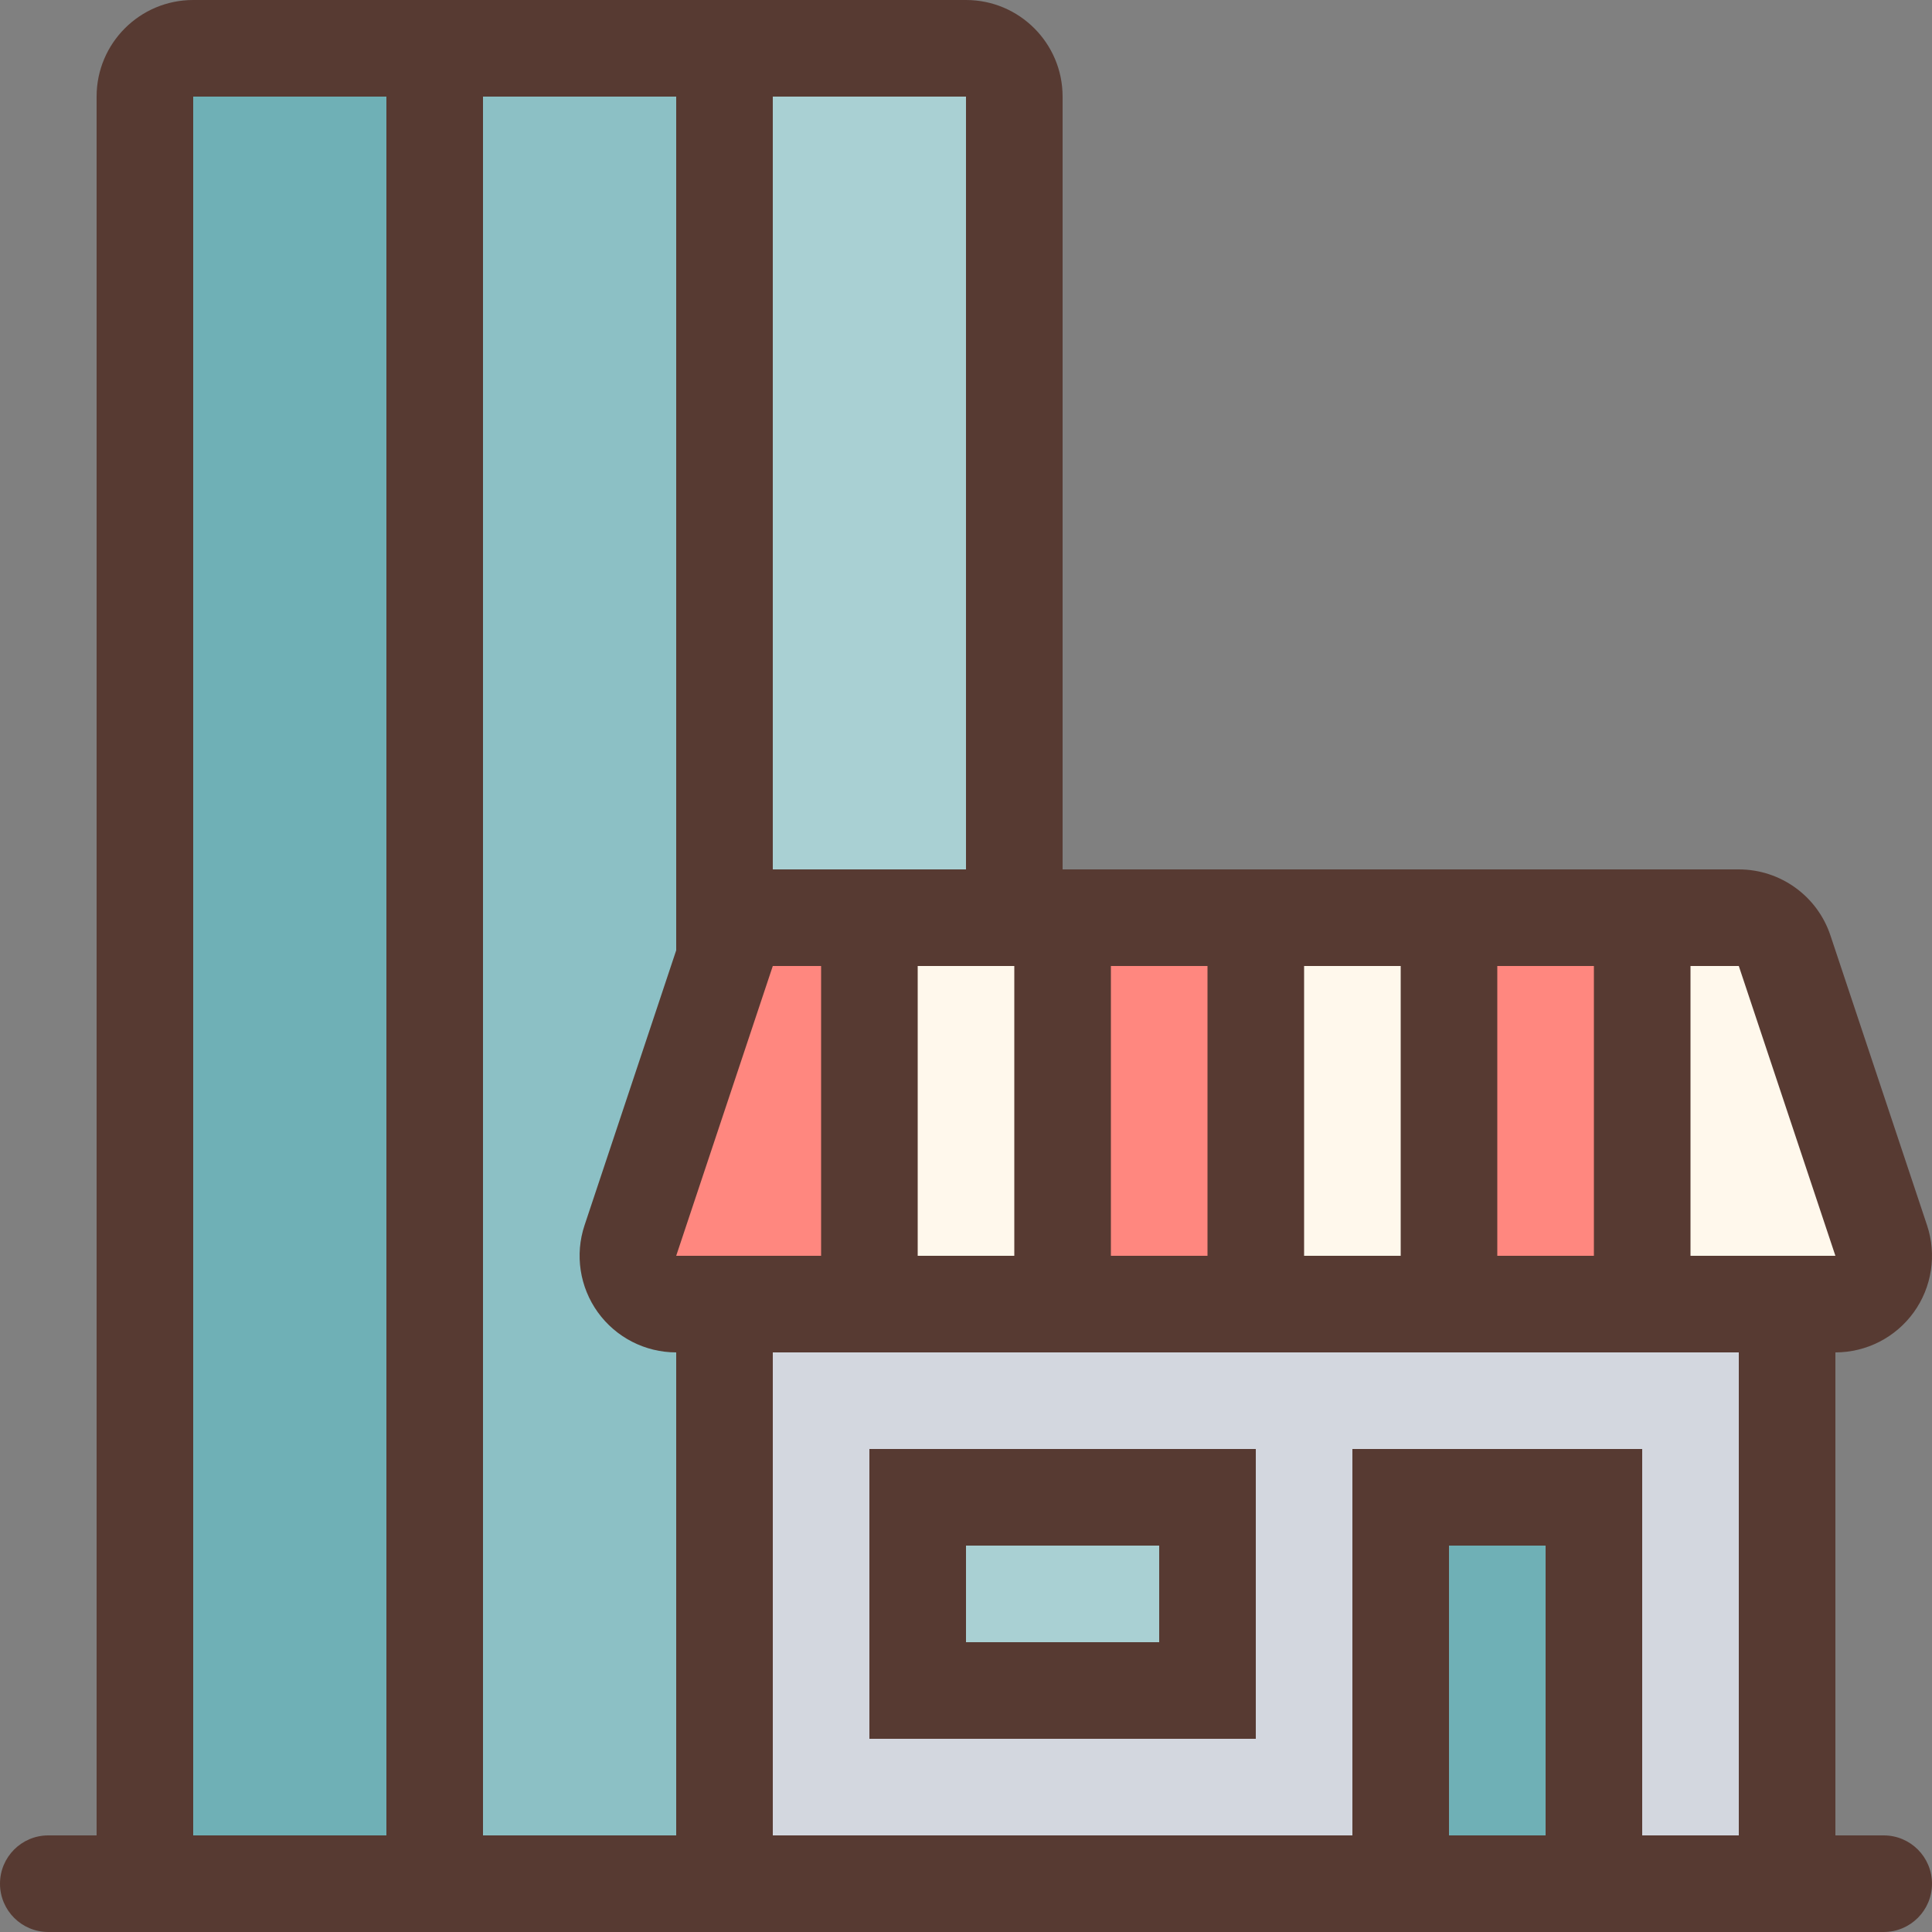
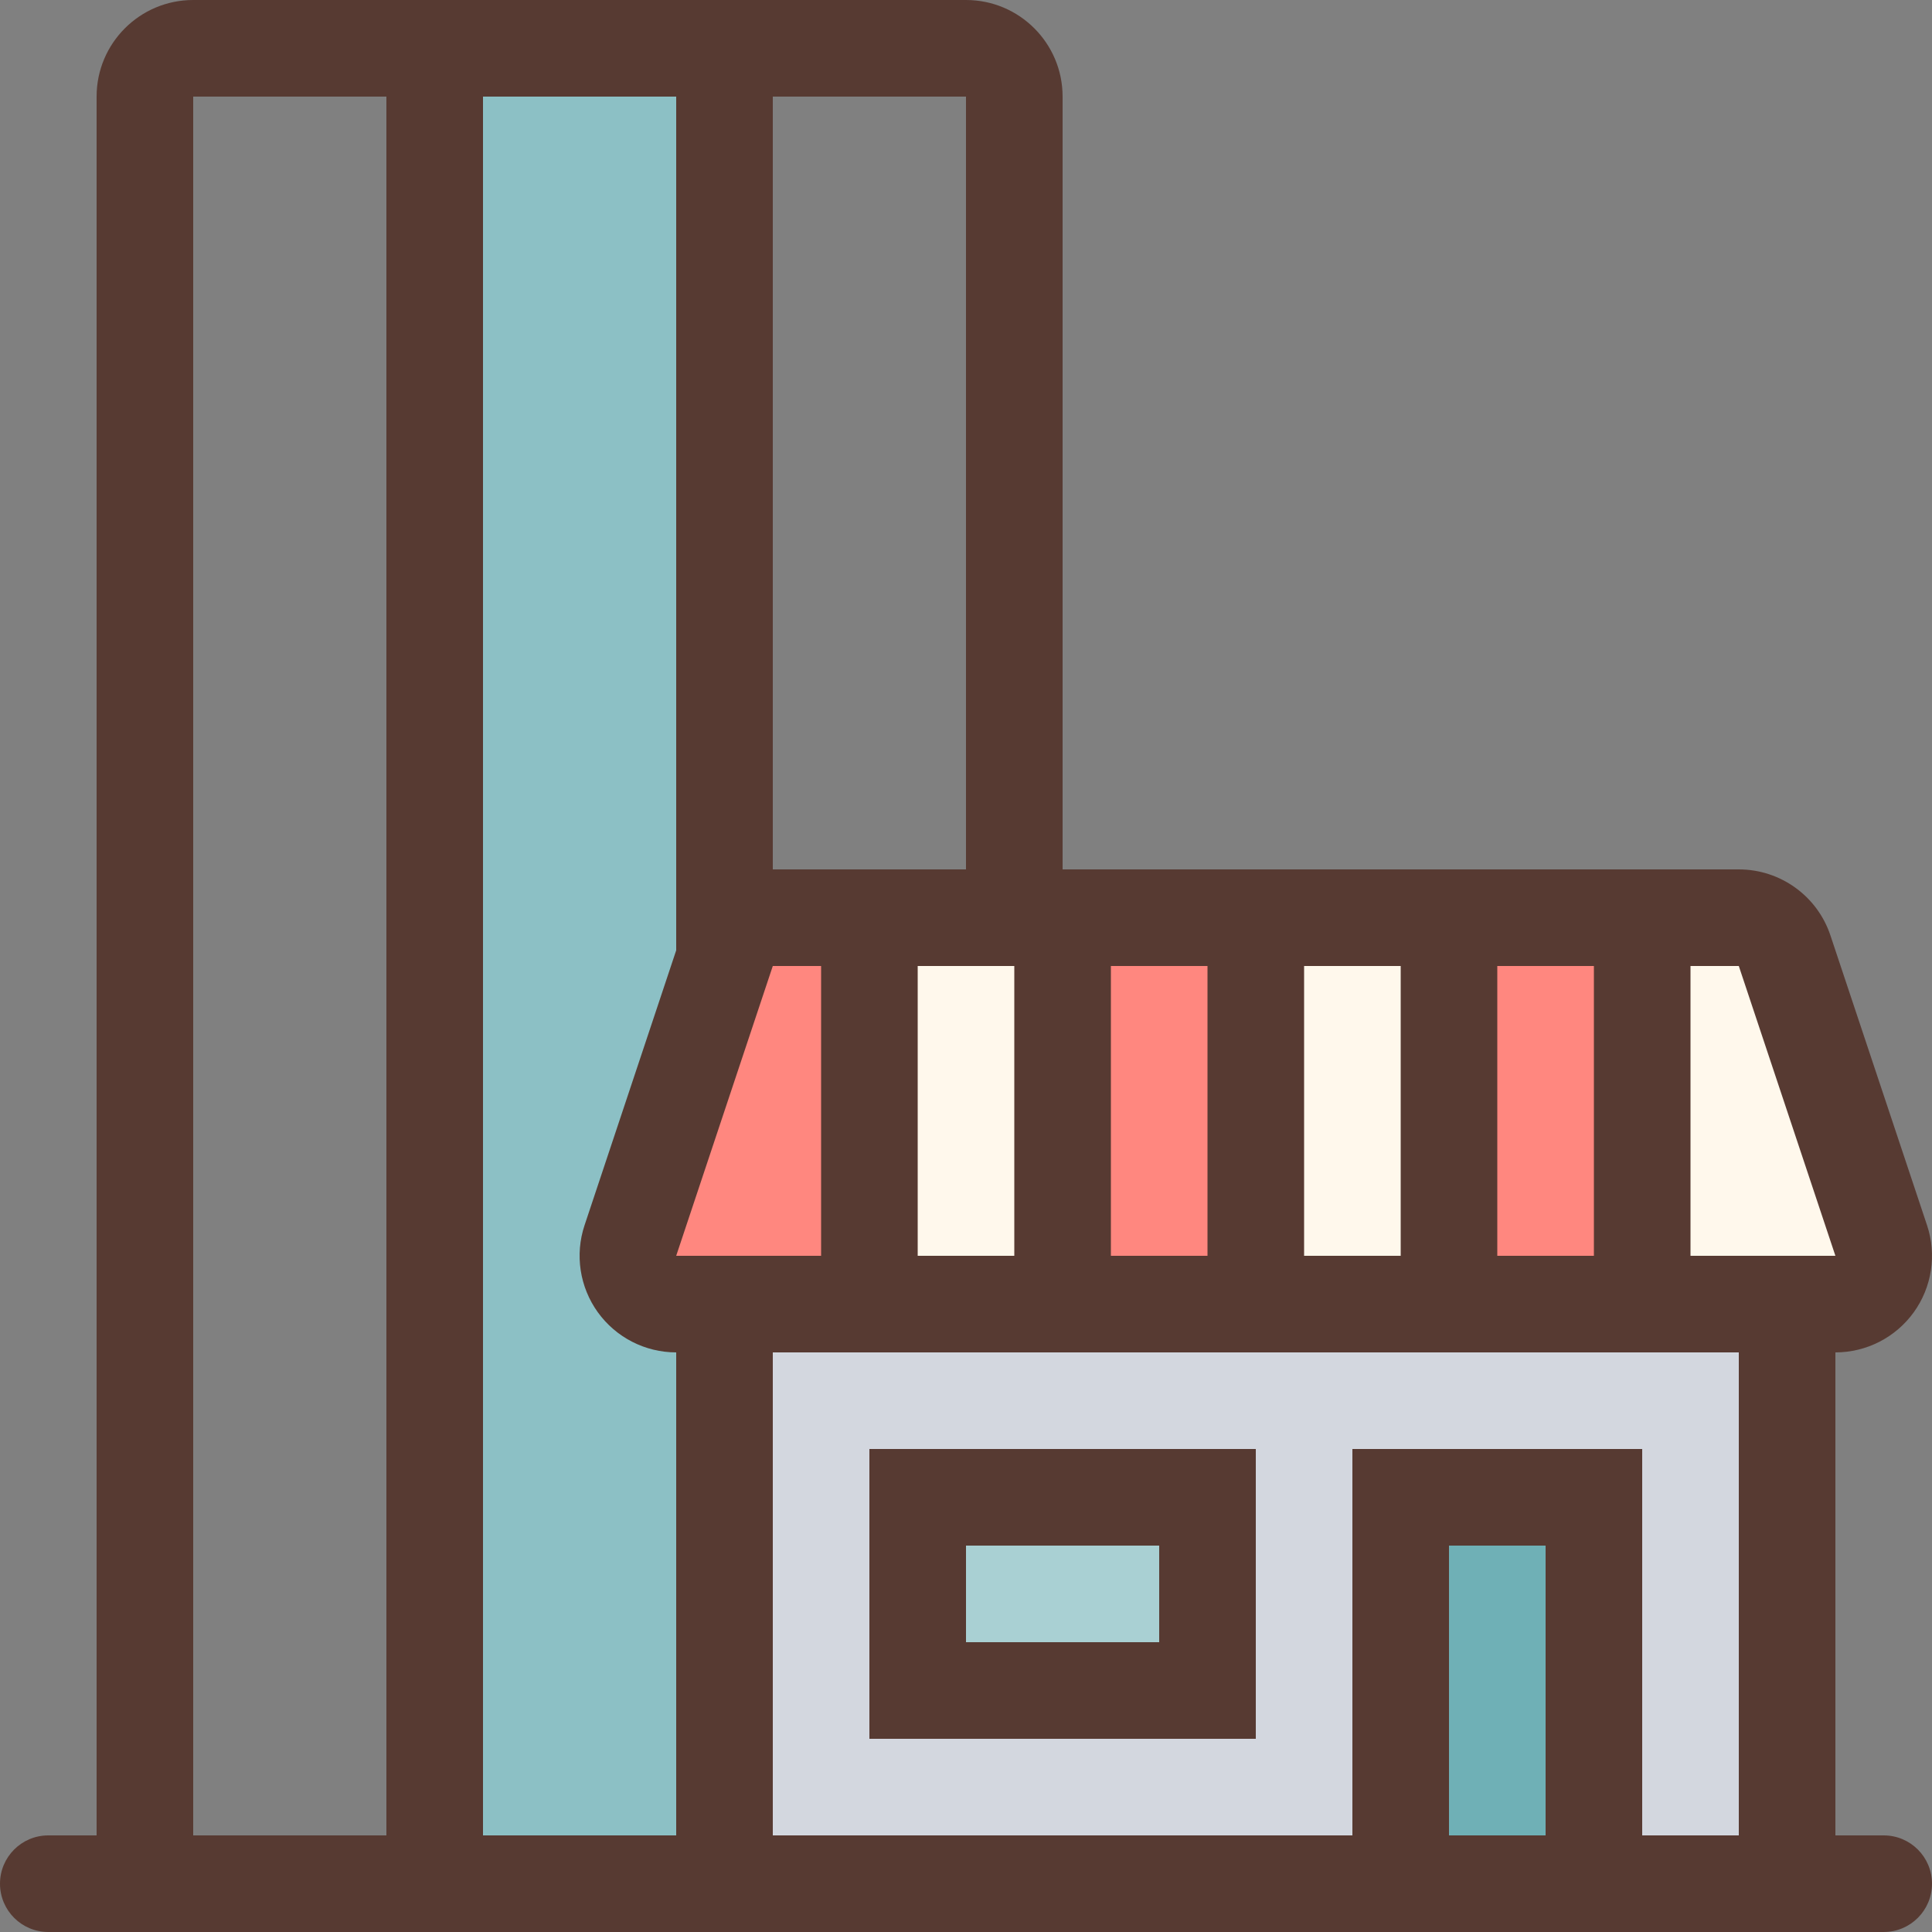
<svg xmlns="http://www.w3.org/2000/svg" version="1.1" id="Layer_1" viewBox="0 0 512.001 512.001" xml:space="preserve">
  <rect x="0" y="0" width="512.001" height="512.001" fill="#808080" stroke="none" />
  <rect x="115.2" y="12.8" style="fill:#8CC0C5;" width="76.8" height="486.4" />
  <polygon style="fill:#FF877F;" points="161.442,345.6 195.575,243.2 230.4,243.2 230.4,345.6 " />
  <g>
    <rect x="371.2" y="396.801" style="fill:#6FB0B6;" width="51.2" height="102.4" />
-     <rect x="38.4" y="12.8" style="fill:#6FB0B6;" width="76.8" height="486.4" />
  </g>
  <g>
    <rect x="243.2" y="396.801" style="fill:#A9D0D3;" width="76.8" height="51.2" />
-     <rect x="192" y="12.8" style="fill:#A9D0D3;" width="76.8" height="230.4" />
  </g>
  <path style="fill:#D3D7DF;" d="M422.4,499.201v-102.4h-51.2v102.4H192V345.6h281.6v153.6H422.4z M320,448v-51.2h-76.8V448H320z" />
  <g>
    <polygon style="fill:#FFF8EC;" points="435.2,345.6 435.2,243.2 470.025,243.2 504.158,345.6  " />
    <rect x="230.4" y="243.2" style="fill:#FFF8EC;" width="51.2" height="102.4" />
  </g>
  <g>
    <rect x="281.6" y="243.2" style="fill:#FF877F;" width="51.2" height="102.4" />
    <rect x="384" y="243.2" style="fill:#FF877F;" width="51.2" height="102.4" />
  </g>
  <rect x="332.8" y="243.2" style="fill:#FFF8EC;" width="51.2" height="102.4" />
  <g>
    <path style="fill:#573A32;" d="M499.2,486.401h-12.8v-128c8.226,0,15.957-3.959,20.77-10.633   c4.813-6.673,6.118-15.258,3.516-23.066l-25.6-76.8c-3.482-10.453-13.269-17.502-24.286-17.502H281.6V25.6   C281.6,11.461,270.14,0,256,0H51.2c-14.14,0-25.6,11.46-25.6,25.6v460.8H12.8c-7.074,0-12.8,5.726-12.8,12.8S5.726,512,12.8,512   h486.4c7.074,0,12.8-5.726,12.8-12.8S506.274,486.401,499.2,486.401z M396.8,256h25.6v76.8h-25.6V256z M345.6,256h25.6v76.8h-25.6   V256z M294.4,256H320v76.8h-25.6V256z M268.8,256v76.8h-25.6V256H268.8z M204.8,25.6H256v204.8h-51.2V25.6z M102.4,486.401H51.2   V25.6h51.2V486.401z M179.2,486.401H128V25.6h51.2v226.244l-24.286,72.858c-2.603,7.808-1.289,16.384,3.516,23.066   c4.813,6.673,12.544,10.633,20.77,10.633V486.401z M204.8,256h12.8v76.8h-12.8h-25.6L204.8,256z M409.6,486.401H384v-76.8h25.6   V486.401z M460.8,486.401h-25.6V384h-76.8v102.4H204.8v-128h256V486.401z M448,332.801V256h12.8l25.6,76.8h-25.6H448z" />
    <path style="fill:#573A32;" d="M332.8,384H230.4v76.8h102.4V384z M307.2,435.201H256v-25.6h51.2V435.201z" />
  </g>
</svg>